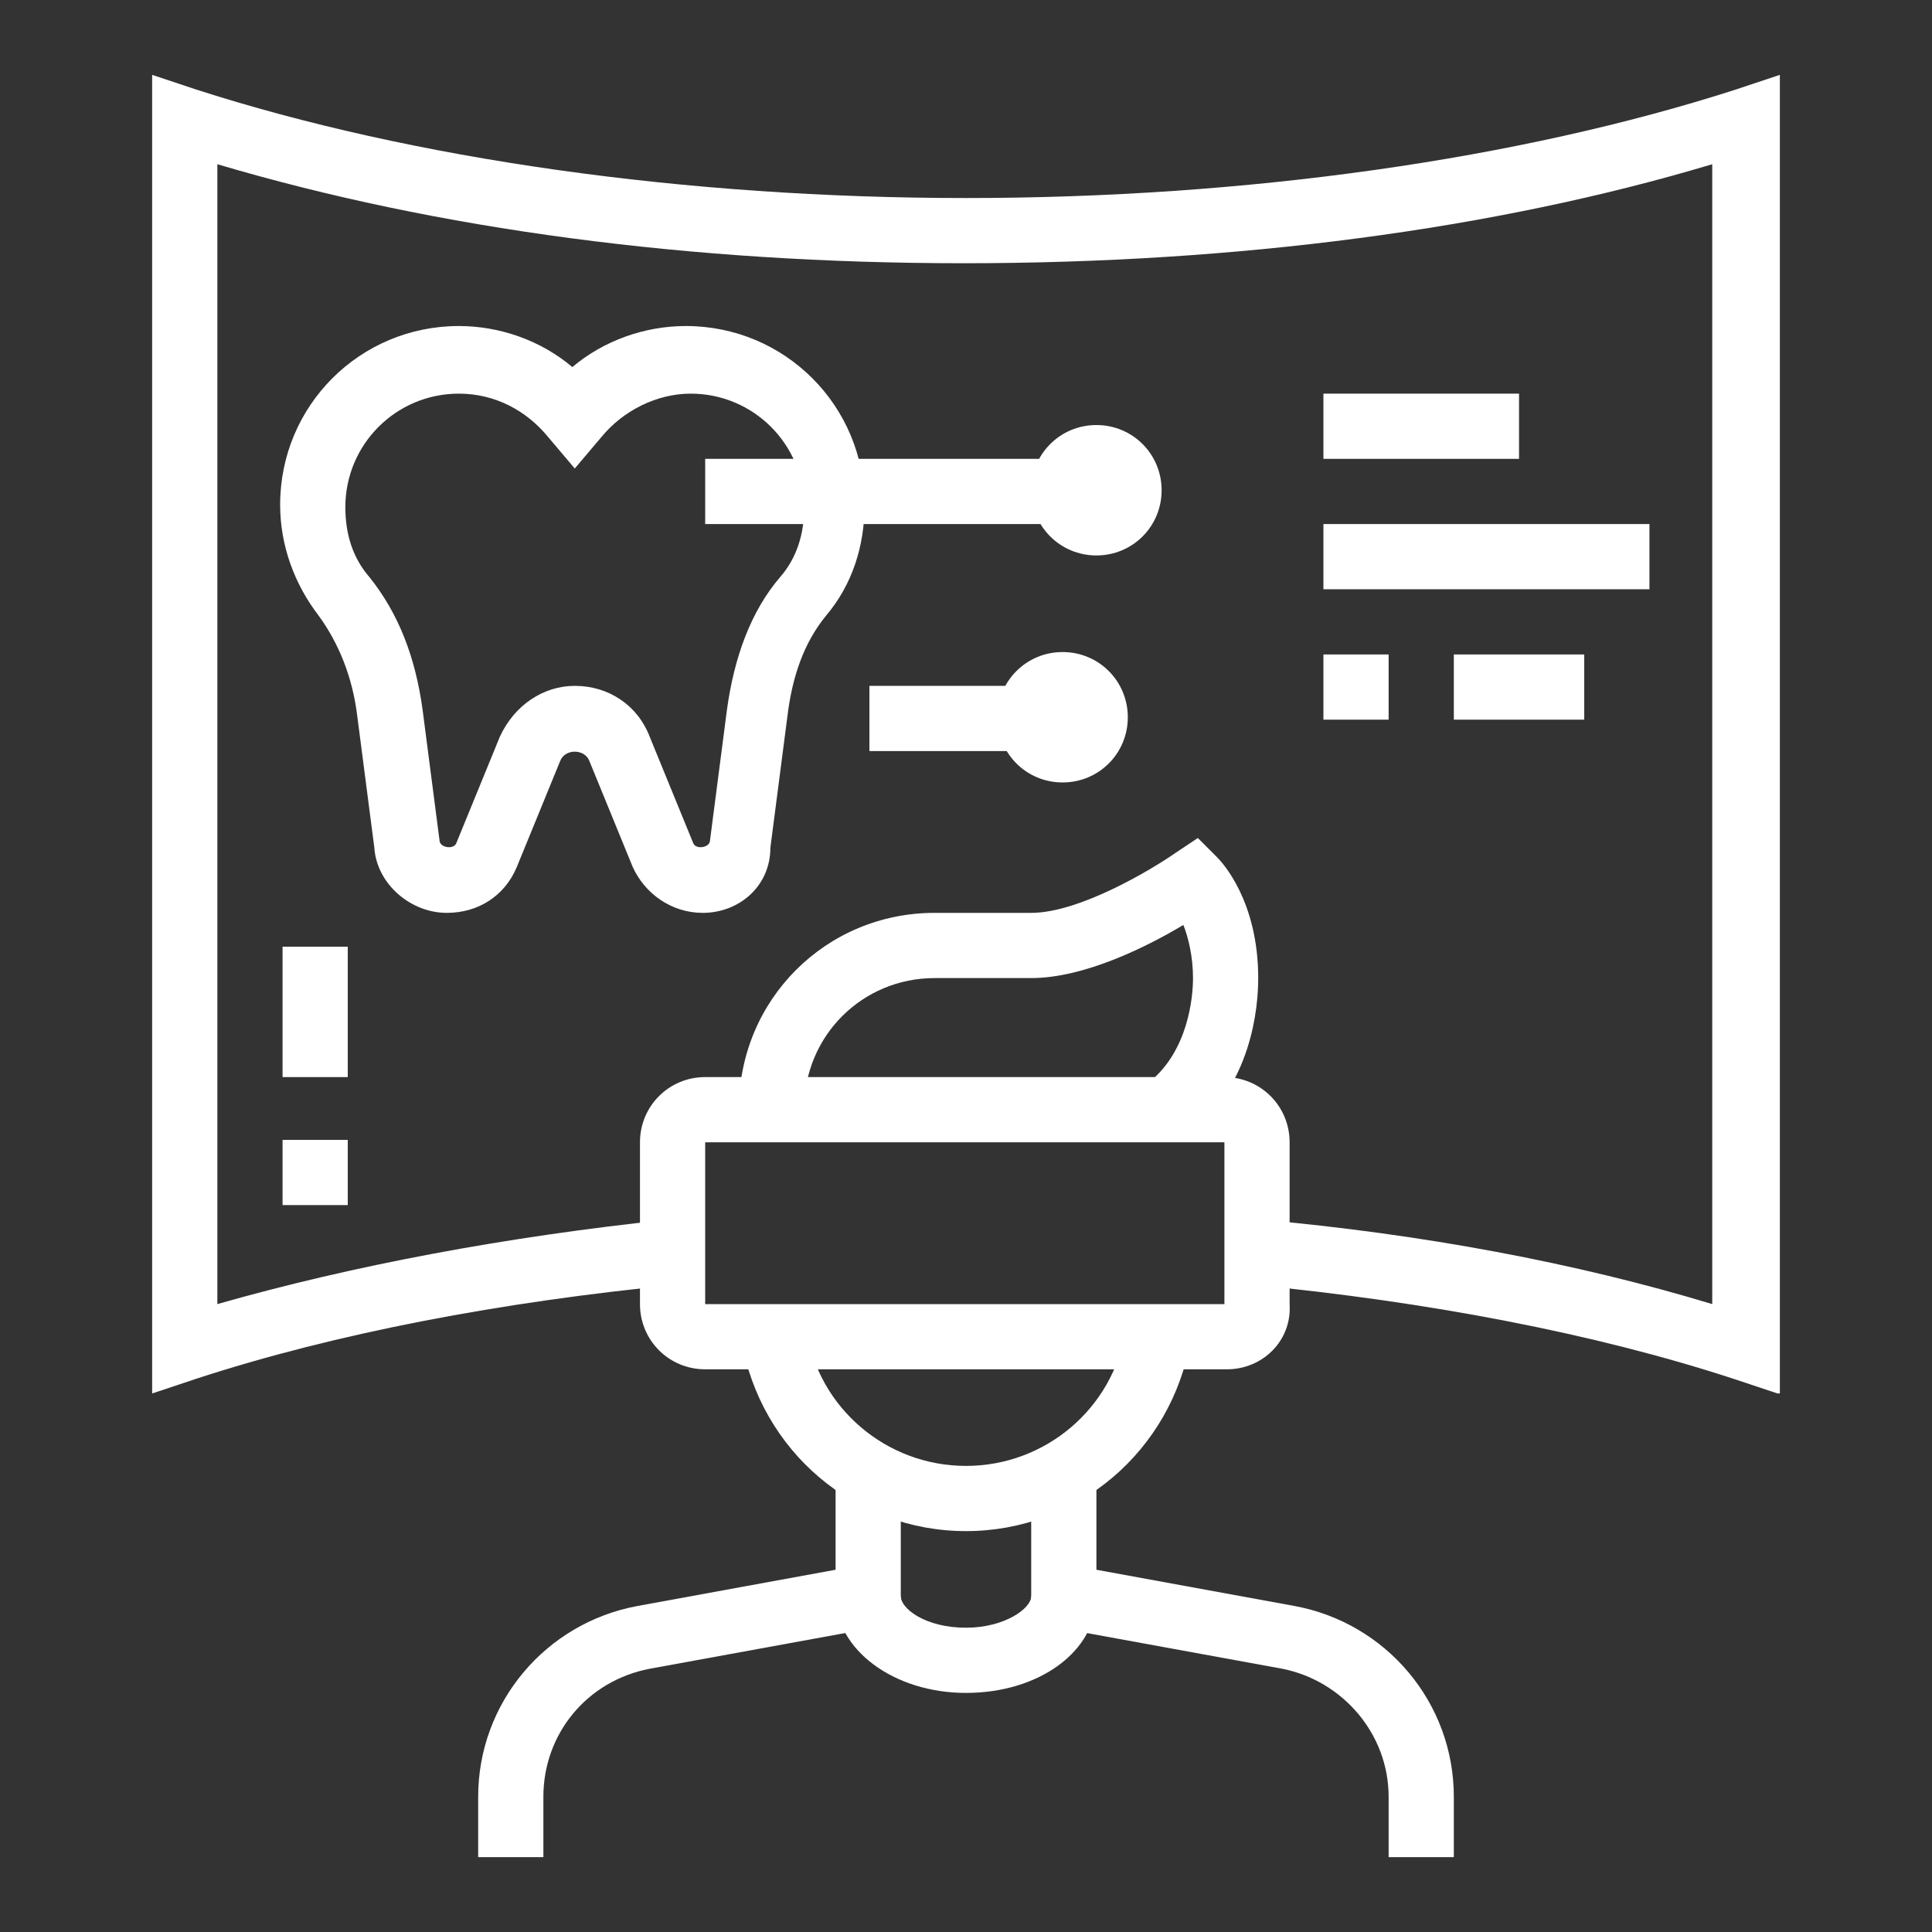
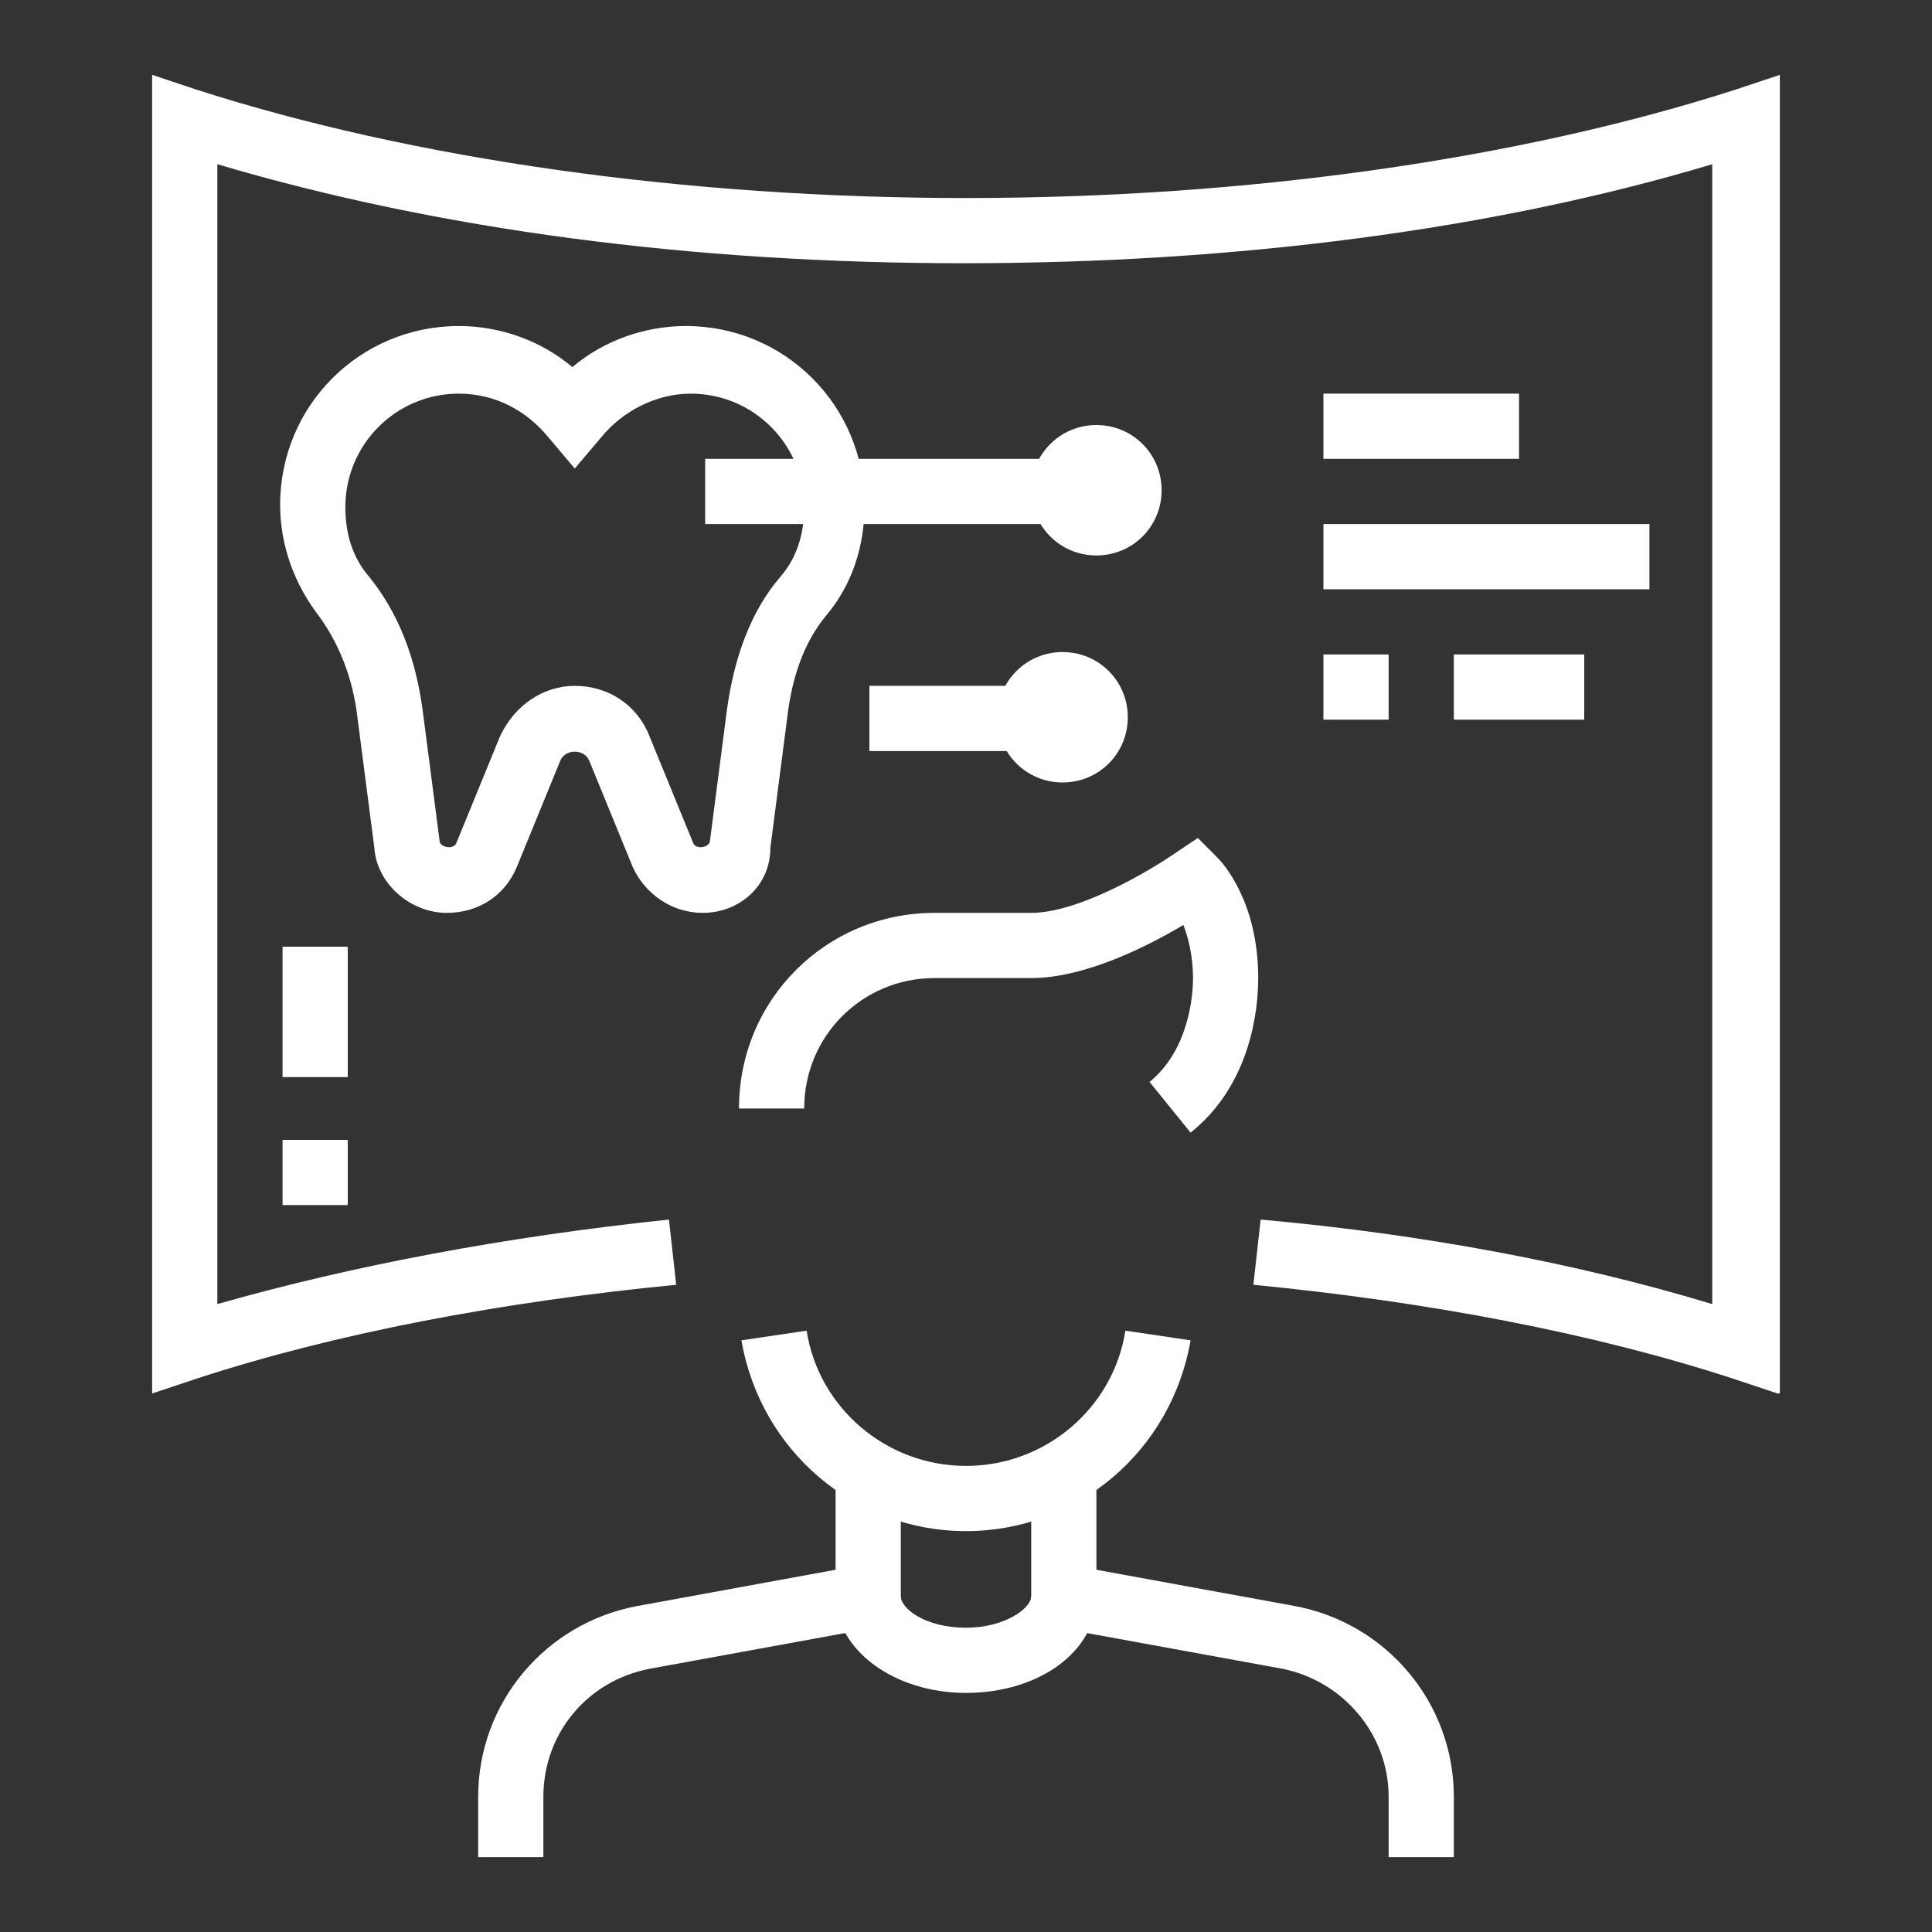
<svg xmlns="http://www.w3.org/2000/svg" version="1.1" id="Layer_1" x="0px" y="0px" width="80px" height="80px" viewBox="0 0 80 80" style="enable-background:new 0 0 80 80;" xml:space="preserve">
  <rect x="0" y="0" width="80" height="80" fill="#333333" stroke="none" />
  <style type="text/css">
	.st0{display:none;}
	.st1{display:inline;fill:#FFFFFF;}
	.st2{fill:#FFFFFF;}
</style>
  <g class="st0">
    <rect x="27.7" y="13.8" class="st1" width="2.7" height="4.1" />
    <path class="st1" d="M38.6,38.4c-9,0-16.4-7.3-16.4-16.4v-2.7h6.8V22H25c0,7.5,6.1,13.6,13.6,13.6S52.3,29.5,52.3,22h-4.1v-2.7H55   V22C55,31,47.7,38.4,38.6,38.4z" />
-     <path class="st1" d="M38.6,32.9C38.6,32.9,38.6,32.9,38.6,32.9c-6.1,0-10.9-4.8-10.9-10.9v-5.5h2.7V22c0,4.6,3.6,8.2,8.2,8.2   c0,0,0,0,0,0c2.2,0,4.2-0.9,5.8-2.4c1.5-1.5,2.4-3.6,2.4-5.8v-5.5c0-4.5-3.7-8.2-8.2-8.2h-2.7c-3.6,0-6.2-1.1-7.7-2   C28,7.1,27.7,8,27.7,8.9c0,4.8,6.1,4.9,6.8,4.9v2.7c-4.8,0-9.6-2.4-9.6-7.6c0-2.7,1.5-5.2,1.6-5.4l0.9-1.5l1.2,1.2   c0.1,0.1,2.5,2.3,7.2,2.3h2.7c6,0,10.9,4.9,10.9,10.9V22c0,2.9-1.1,5.7-3.2,7.7C44.3,31.8,41.6,32.9,38.6,32.9z" />
    <path class="st1" d="M19.5,58.8h-2.7V51c0-5.7,3.6-10.8,8.9-12.8l7.4-2.7v-4.8h2.7v6.7l-9.2,3.4c-4.3,1.6-7.1,5.7-7.1,10.2V58.8z" />
    <rect x="23.6" y="50.6" class="st1" width="2.7" height="8.2" />
    <path class="st1" d="M52.3,47.9c-7,0-15-1.2-15-10.9H40c0,4.9,2.1,8.2,12.3,8.2c7.3,0,14.1-5.1,14.2-5.2l1.7,2.2   C67.8,42.4,60.5,47.9,52.3,47.9z" />
    <path class="st1" d="M71.4,46.6c-3,0-5.5-2.4-5.5-5.5s2.4-5.5,5.5-5.5c3,0,5.5,2.4,5.5,5.5S74.4,46.6,71.4,46.6z M71.4,38.4   c-1.5,0-2.7,1.2-2.7,2.7c0,1.5,1.2,2.7,2.7,2.7s2.7-1.2,2.7-2.7C74.1,39.6,72.9,38.4,71.4,38.4z" />
    <path class="st1" d="M23.6,76.6h-2.7v-2.7c0-2.3,1.8-4.1,4.1-4.1h0.5l0.5-2.7H8.6c-3,0-5.5-2.4-5.5-5.5V17.9c0-3,2.4-5.5,5.5-5.5   h13.6v2.7H8.6c-1.5,0-2.7,1.2-2.7,2.7v43.7c0,1.5,1.2,2.7,2.7,2.7h20.8l-1.6,8.2H25c-0.8,0-1.4,0.6-1.4,1.4V76.6z" />
    <path class="st1" d="M68.7,31.5h-2.7V17.9c0-1.5-1.2-2.7-2.7-2.7H52.3v-2.7h10.9c3,0,5.5,2.4,5.5,5.5V31.5z" />
    <path class="st1" d="M50.9,76.6h-2.7v-2.7c0-0.8-0.6-1.4-1.4-1.4h-2.8l-1.6-8.2h20.8c1.5,0,2.7-1.2,2.7-2.7v-2.7h2.7v2.7   c0,3-2.4,5.5-5.5,5.5H45.8l0.5,2.7h0.5c2.3,0,4.1,1.8,4.1,4.1V76.6z" />
    <rect x="16.8" y="75.2" class="st1" width="36.8" height="2.7" />
    <rect x="56.4" y="75.2" class="st1" width="2.7" height="2.7" />
    <rect x="27.7" y="64.3" class="st1" width="5.5" height="2.7" />
    <rect x="35.9" y="64.3" class="st1" width="2.7" height="2.7" />
    <path class="st1" d="M52.3,60.2H4.5v-2.7h45v-8.1l8.9,6.2c0.3,0.3,0.8,0.5,1.3,0.5c0.4,0,0.7-0.1,1-0.3l11.3-6.7   c0.4-0.3,0.7-0.7,0.7-1.2c0-0.9-1-1.7-1.9-1.2l-10.7,4.9l-8.4-9c-1.1-1.2-2.4-2.1-3.9-2.7l-6.5-2.6v-6.7h2.7v4.9l4.8,1.9   c1.8,0.7,3.5,1.9,4.9,3.4l7,7.5l8.9-4.1c0.6-0.3,1.1-0.4,1.7-0.4c2.3,0,4.1,1.8,4.1,4.1c0,1.4-0.7,2.8-2,3.5l-11.3,6.7   c-1.7,1-3.9,0.8-5.4-0.4l-4.5-3.2V60.2z" />
    <polygon class="st1" points="11.3,23.4 8.6,23.4 8.6,26.1 11.3,26.1 11.3,23.4  " />
    <polygon class="st1" points="11.3,17.9 8.6,17.9 8.6,20.6 11.3,20.6 11.3,17.9  " />
    <polygon class="st1" points="11.3,28.8 8.6,28.8 8.6,31.5 11.3,31.5 11.3,28.8  " />
  </g>
  <g class="st0">
    <path class="st1" d="M17.8,23.2h-2.7V6.4c0-2.6,2.1-4.7,4.7-4.7c2.6,0,4.7,2.1,4.7,4.7h-2.7c0-1.1-0.9-2-2-2c-1.1,0-2,0.9-2,2V23.2   z" />
    <path class="st1" d="M31.3,12.4h-2.7V6.4c0-1.1-0.9-2-2-2c-1.1,0-2,0.9-2,2v6.1h-2.7V6.4c0-2.6,2.1-4.7,4.7-4.7   c2.6,0,4.7,2.1,4.7,4.7V12.4z" />
    <path class="st1" d="M38,12.4h-2.7V6.4c0-1.1-0.9-2-2-2c-1.1,0-2,0.9-2,2h-2.7c0-2.6,2.1-4.7,4.7-4.7c2.6,0,4.7,2.1,4.7,4.7V12.4z" />
    <path class="st1" d="M42,78.4h-2.7V37.7l0.6-1.2c1.2-2.3,2.1-4.1,2.1-7.1V9c0-1.1-0.9-2-2-2c-1.1,0-2,0.9-2,2h-2.7   c0-2.6,2.1-4.7,4.7-4.7c2.6,0,4.7,2.1,4.7,4.7v20.4c0,3.6-1.2,5.9-2.4,8.3L42,38.3V78.4z" />
    <path class="st1" d="M17.8,78.4h-2.7V38.6l-1.2-0.9c-3.5-2.8-5.6-7-5.6-11.6V7.7c0-1.9,1.5-3.4,3.4-3.4c0.7,0,1.3,0.2,1.9,0.6   l3.5,2.3l-1.5,2.2l-3.5-2.3c-0.4-0.3-1.1,0.1-1.1,0.6v18.4c0,3.7,1.7,7.1,4.5,9.5l2.2,1.7V78.4z" />
    <path class="st1" d="M33.9,58.2H23.2c-1.5,0-2.7-1.2-2.7-2.7V44.7c0-1.5,1.2-2.7,2.7-2.7h10.8c1.5,0,2.7,1.2,2.7,2.7v10.8   C36.6,57,35.4,58.2,33.9,58.2z M23.2,44.7L23.2,44.7v10.8h10.8V44.7H23.2z" />
    <rect x="16.4" y="52.8" class="st1" width="5.4" height="2.7" />
    <rect x="35.3" y="52.8" class="st1" width="5.4" height="2.7" />
-     <rect x="35.3" y="44.7" class="st1" width="5.4" height="2.7" />
    <rect x="16.4" y="44.7" class="st1" width="5.4" height="2.7" />
    <rect x="5.7" y="66.2" class="st1" width="2.7" height="2.7" />
    <rect x="5.7" y="60.9" class="st1" width="2.7" height="2.7" />
    <rect x="5.7" y="47.4" class="st1" width="2.7" height="10.8" />
    <rect x="44.7" y="46.1" class="st1" width="2.7" height="2.7" />
    <polygon class="st1" points="53.6,48.7 50.1,48.7 50.1,46.1 52,46.1 57.5,35.1 59.9,36.3  " />
    <polygon class="st1" points="53.4,59.7 52,56.8 44.7,56.8 44.7,54.1 53.6,54.1 55.8,58.5  " />
    <polygon class="st1" points="59.4,33.1 55.4,23.7 53.6,27.2 47.4,27.2 47.4,24.5 52,24.5 55.6,17.3 59.6,26.7 61.4,23.2 68.9,23.2    68.9,25.9 63,25.9  " />
    <path class="st1" d="M61.5,71.6c-1.2,0-2.3-0.6-2.9-1.6l-2.6-4.4c-0.4-0.6-0.6-1.3-0.6-2.1c0-2.2,1.8-4,4-4c1.8,0,3.4,1.2,3.9,3   l1.4,4.9c0.1,0.3,0.1,0.6,0.1,0.9C64.9,70.1,63.4,71.6,61.5,71.6z M59.5,62.2c-0.7,0-1.3,0.6-1.3,1.3c0,0.2,0.1,0.5,0.2,0.7   l2.6,4.4c0.1,0.2,0.3,0.3,0.6,0.3c0.4,0,0.7-0.3,0.7-0.7c0,0,0-0.1,0-0.2l-1.4-4.9C60.6,62.6,60.1,62.2,59.5,62.2z" />
    <path class="st1" d="M68.3,62.2c-1.9,0-3.4-1.5-3.4-3.4c0-0.3,0-0.6,0.1-0.9v0l1.4-4.9c0.5-1.7,2.1-3,3.9-3c2.2,0,4,1.8,4,4   c0,0.7-0.2,1.4-0.6,2.1l-2.6,4.4C70.5,61.6,69.4,62.2,68.3,62.2z M67.6,58.7c0,0.1,0,0.1,0,0.2c0,0.4,0.3,0.7,0.7,0.7   c0.2,0,0.4-0.1,0.6-0.3l2.6-4.4c0.1-0.2,0.2-0.4,0.2-0.7c0-0.7-0.6-1.3-1.3-1.3c-0.6,0-1.1,0.4-1.3,1L67.6,58.7z" />
  </g>
  <g>
    <path class="st2" d="M40,63.4c-4.6,0-8.5-3.3-9.3-7.9l2.7-0.4c0.5,3.2,3.3,5.6,6.6,5.6s6.1-2.4,6.6-5.6l2.7,0.4   C48.5,60.1,44.6,63.4,40,63.4z" />
    <path class="st2" d="M49.3,46.9l-1.7-2.1c1.6-1.3,1.8-3.5,1.8-4.3c0-0.9-0.2-1.7-0.4-2.2c-1.5,0.9-4.1,2.2-6.3,2.2h-4   c-3,0-5.4,2.4-5.4,5.4h-2.7c0-4.5,3.6-8.1,8.1-8.1h4c2,0,5-1.8,6-2.5l0.9-0.6l0.8,0.8c0.2,0.2,1.7,1.8,1.7,5   C52.1,41.8,51.8,44.9,49.3,46.9z" />
    <path class="st2" d="M60.2,76.9h-2.7v-2.5c0-2.6-1.9-4.8-4.4-5.3l-10.4-1.9V61h2.7v4l8.2,1.5c3.8,0.7,6.6,4,6.6,7.9V76.9z" />
    <path class="st2" d="M22.5,76.9h-2.7v-2.5c0-3.9,2.8-7.2,6.6-7.9l8.2-1.5v-4h2.7v6.2l-10.4,1.9c-2.6,0.5-4.4,2.7-4.4,5.3V76.9z" />
    <path class="st2" d="M40,70.1c-3,0-5.4-1.8-5.4-4h2.7c0,0.5,1,1.3,2.7,1.3c1.6,0,2.7-0.8,2.7-1.3h2.7C45.4,68.4,43,70.1,40,70.1z" />
-     <path class="st2" d="M50.8,56.7H29.2c-1.5,0-2.7-1.2-2.7-2.7v-6.7c0-1.5,1.2-2.7,2.7-2.7h21.5c1.5,0,2.7,1.2,2.7,2.7V54   C53.5,55.5,52.3,56.7,50.8,56.7z M29.2,47.2L29.2,47.2V54h21.5v-6.7H29.2z" />
    <path class="st2" d="M29.1,37.8c-1.3,0-2.4-0.8-2.9-1.9l-1.8-4.4c-0.2-0.5-1-0.5-1.2,0l-1.8,4.4c-0.5,1.2-1.6,1.9-2.9,1.9   c-1.5,0-2.9-1.2-3-2.7l-0.7-5.4c-0.2-1.7-0.8-3.1-1.6-4.2c-1-1.3-1.6-2.9-1.6-4.6c0-4.1,3.3-7.4,7.4-7.4c1.7,0,3.4,0.6,4.7,1.7   c1.3-1.1,3-1.7,4.7-1.7c4.1,0,7.4,3.3,7.4,7.4c0,1.7-0.5,3.3-1.6,4.6c-0.9,1.1-1.4,2.5-1.6,4.2l-0.7,5.4   C31.9,36.7,30.6,37.8,29.1,37.8z M23.8,28.4c1.4,0,2.6,0.8,3.1,2.1l1.8,4.4c0.1,0.3,0.7,0.2,0.7-0.1l0.7-5.4c0.3-2.2,1-4.1,2.2-5.5   c0.7-0.8,1-1.8,1-2.9c0-2.6-2.1-4.7-4.7-4.7c-1.4,0-2.8,0.7-3.7,1.8l-1.1,1.3l-1.1-1.3c-0.9-1.1-2.2-1.8-3.7-1.8   c-2.6,0-4.7,2.1-4.7,4.7c0,1.1,0.3,2.1,1,2.9c1.2,1.5,1.9,3.3,2.2,5.5l0.7,5.4c0,0.3,0.6,0.4,0.7,0.1l1.8-4.4   C21.3,29.2,22.5,28.4,23.8,28.4z" />
    <rect x="29.2" y="19" class="st2" width="14.8" height="2.7" />
    <rect x="36" y="28.4" class="st2" width="6.7" height="2.7" />
    <path class="st2" d="M45.4,23c-1.5,0-2.7-1.2-2.7-2.7c0-1.5,1.2-2.7,2.7-2.7c1.5,0,2.7,1.2,2.7,2.7C48.1,21.8,46.9,23,45.4,23z    M45.4,20.3L45.4,20.3L45.4,20.3z" />
    <path class="st2" d="M44,32.4c-1.5,0-2.7-1.2-2.7-2.7c0-1.5,1.2-2.7,2.7-2.7c1.5,0,2.7,1.2,2.7,2.7C46.7,31.2,45.5,32.4,44,32.4z    M44,29.7L44,29.7L44,29.7z" />
    <rect x="11.7" y="47.2" class="st2" width="2.7" height="2.7" />
    <rect x="11.7" y="39.2" class="st2" width="2.7" height="5.4" />
    <rect x="54.8" y="16.3" class="st2" width="8.1" height="2.7" />
    <rect x="54.8" y="21.7" class="st2" width="13.5" height="2.7" />
    <rect x="54.8" y="27.1" class="st2" width="2.7" height="2.7" />
    <rect x="60.2" y="27.1" class="st2" width="5.4" height="2.7" />
    <path class="st2" d="M73.6,57.7l-1.8-0.6c-5.8-1.9-12.7-3.2-19.9-3.9l0.3-2.7c6.7,0.6,13.1,1.8,18.7,3.5V6.8   c-9,2.7-19.7,4.1-31,4.1S18.1,9.5,9,6.8V54c5.6-1.6,12-2.8,18.7-3.5l0.3,2.7c-7.2,0.7-14.1,2-19.9,3.9l-1.8,0.6V3.1l1.8,0.6   c9,2.9,20.3,4.5,31.9,4.5s22.9-1.6,31.9-4.5l1.8-0.6V57.7z" />
  </g>
</svg>